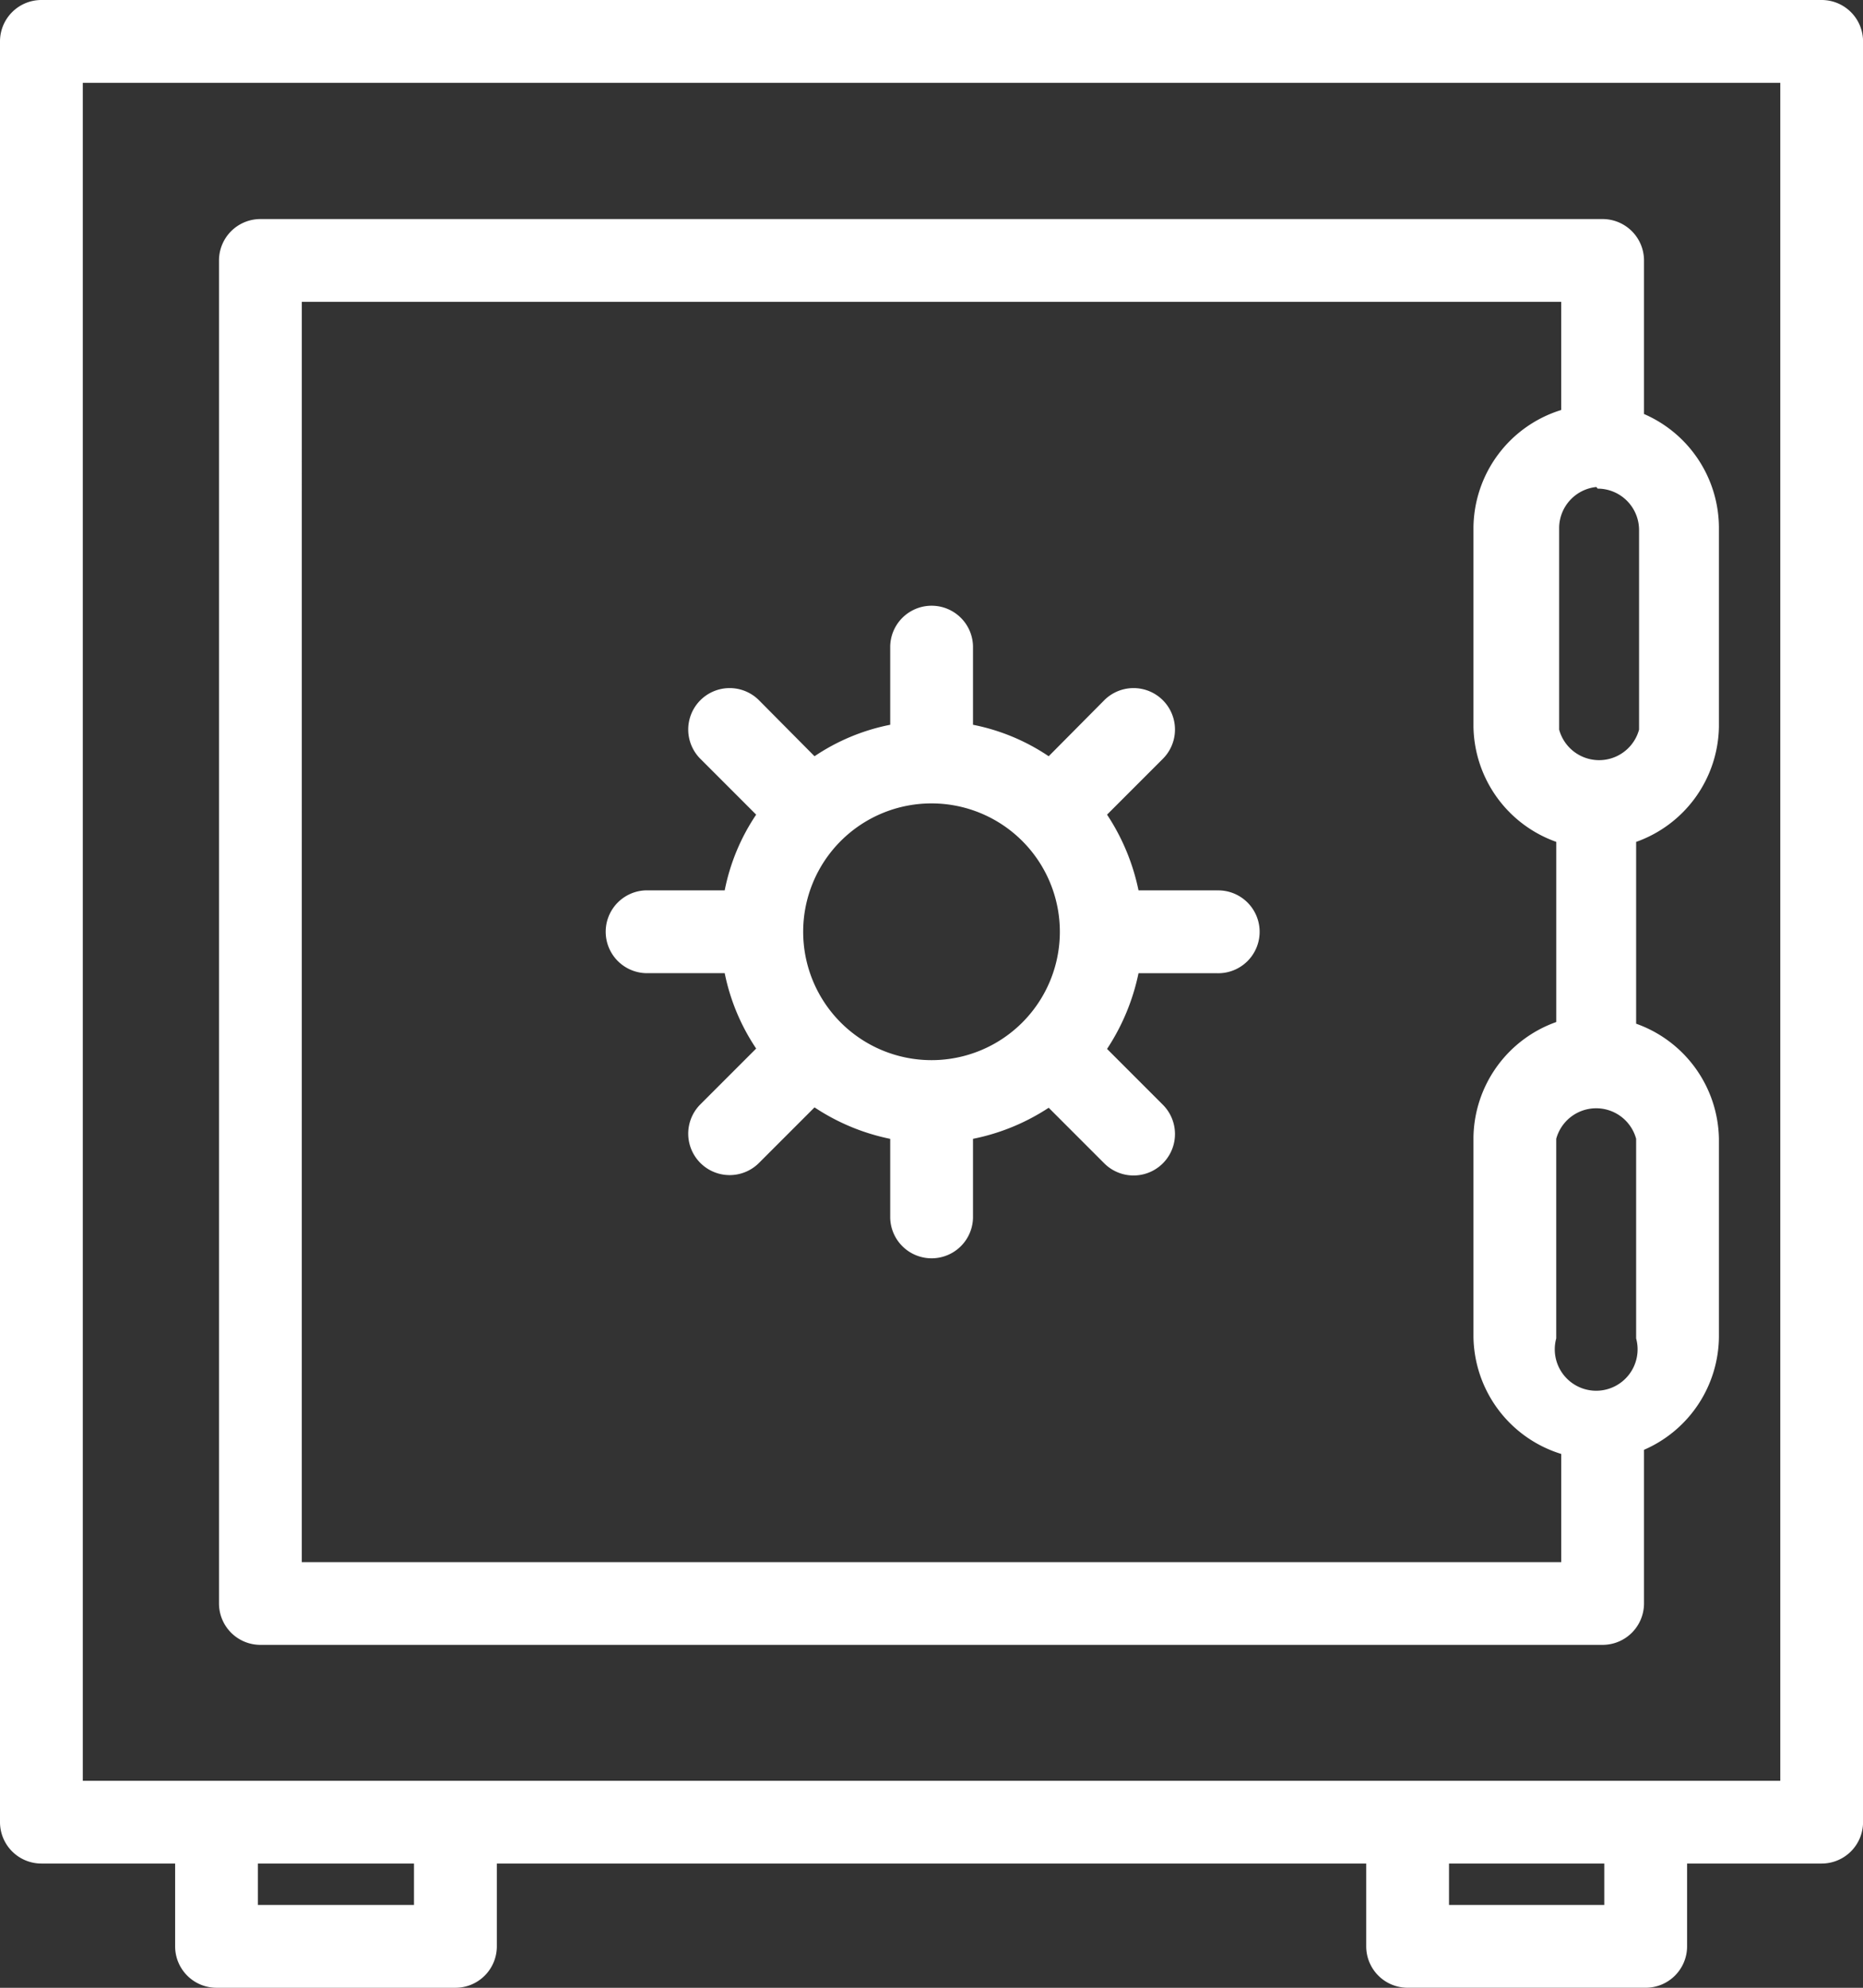
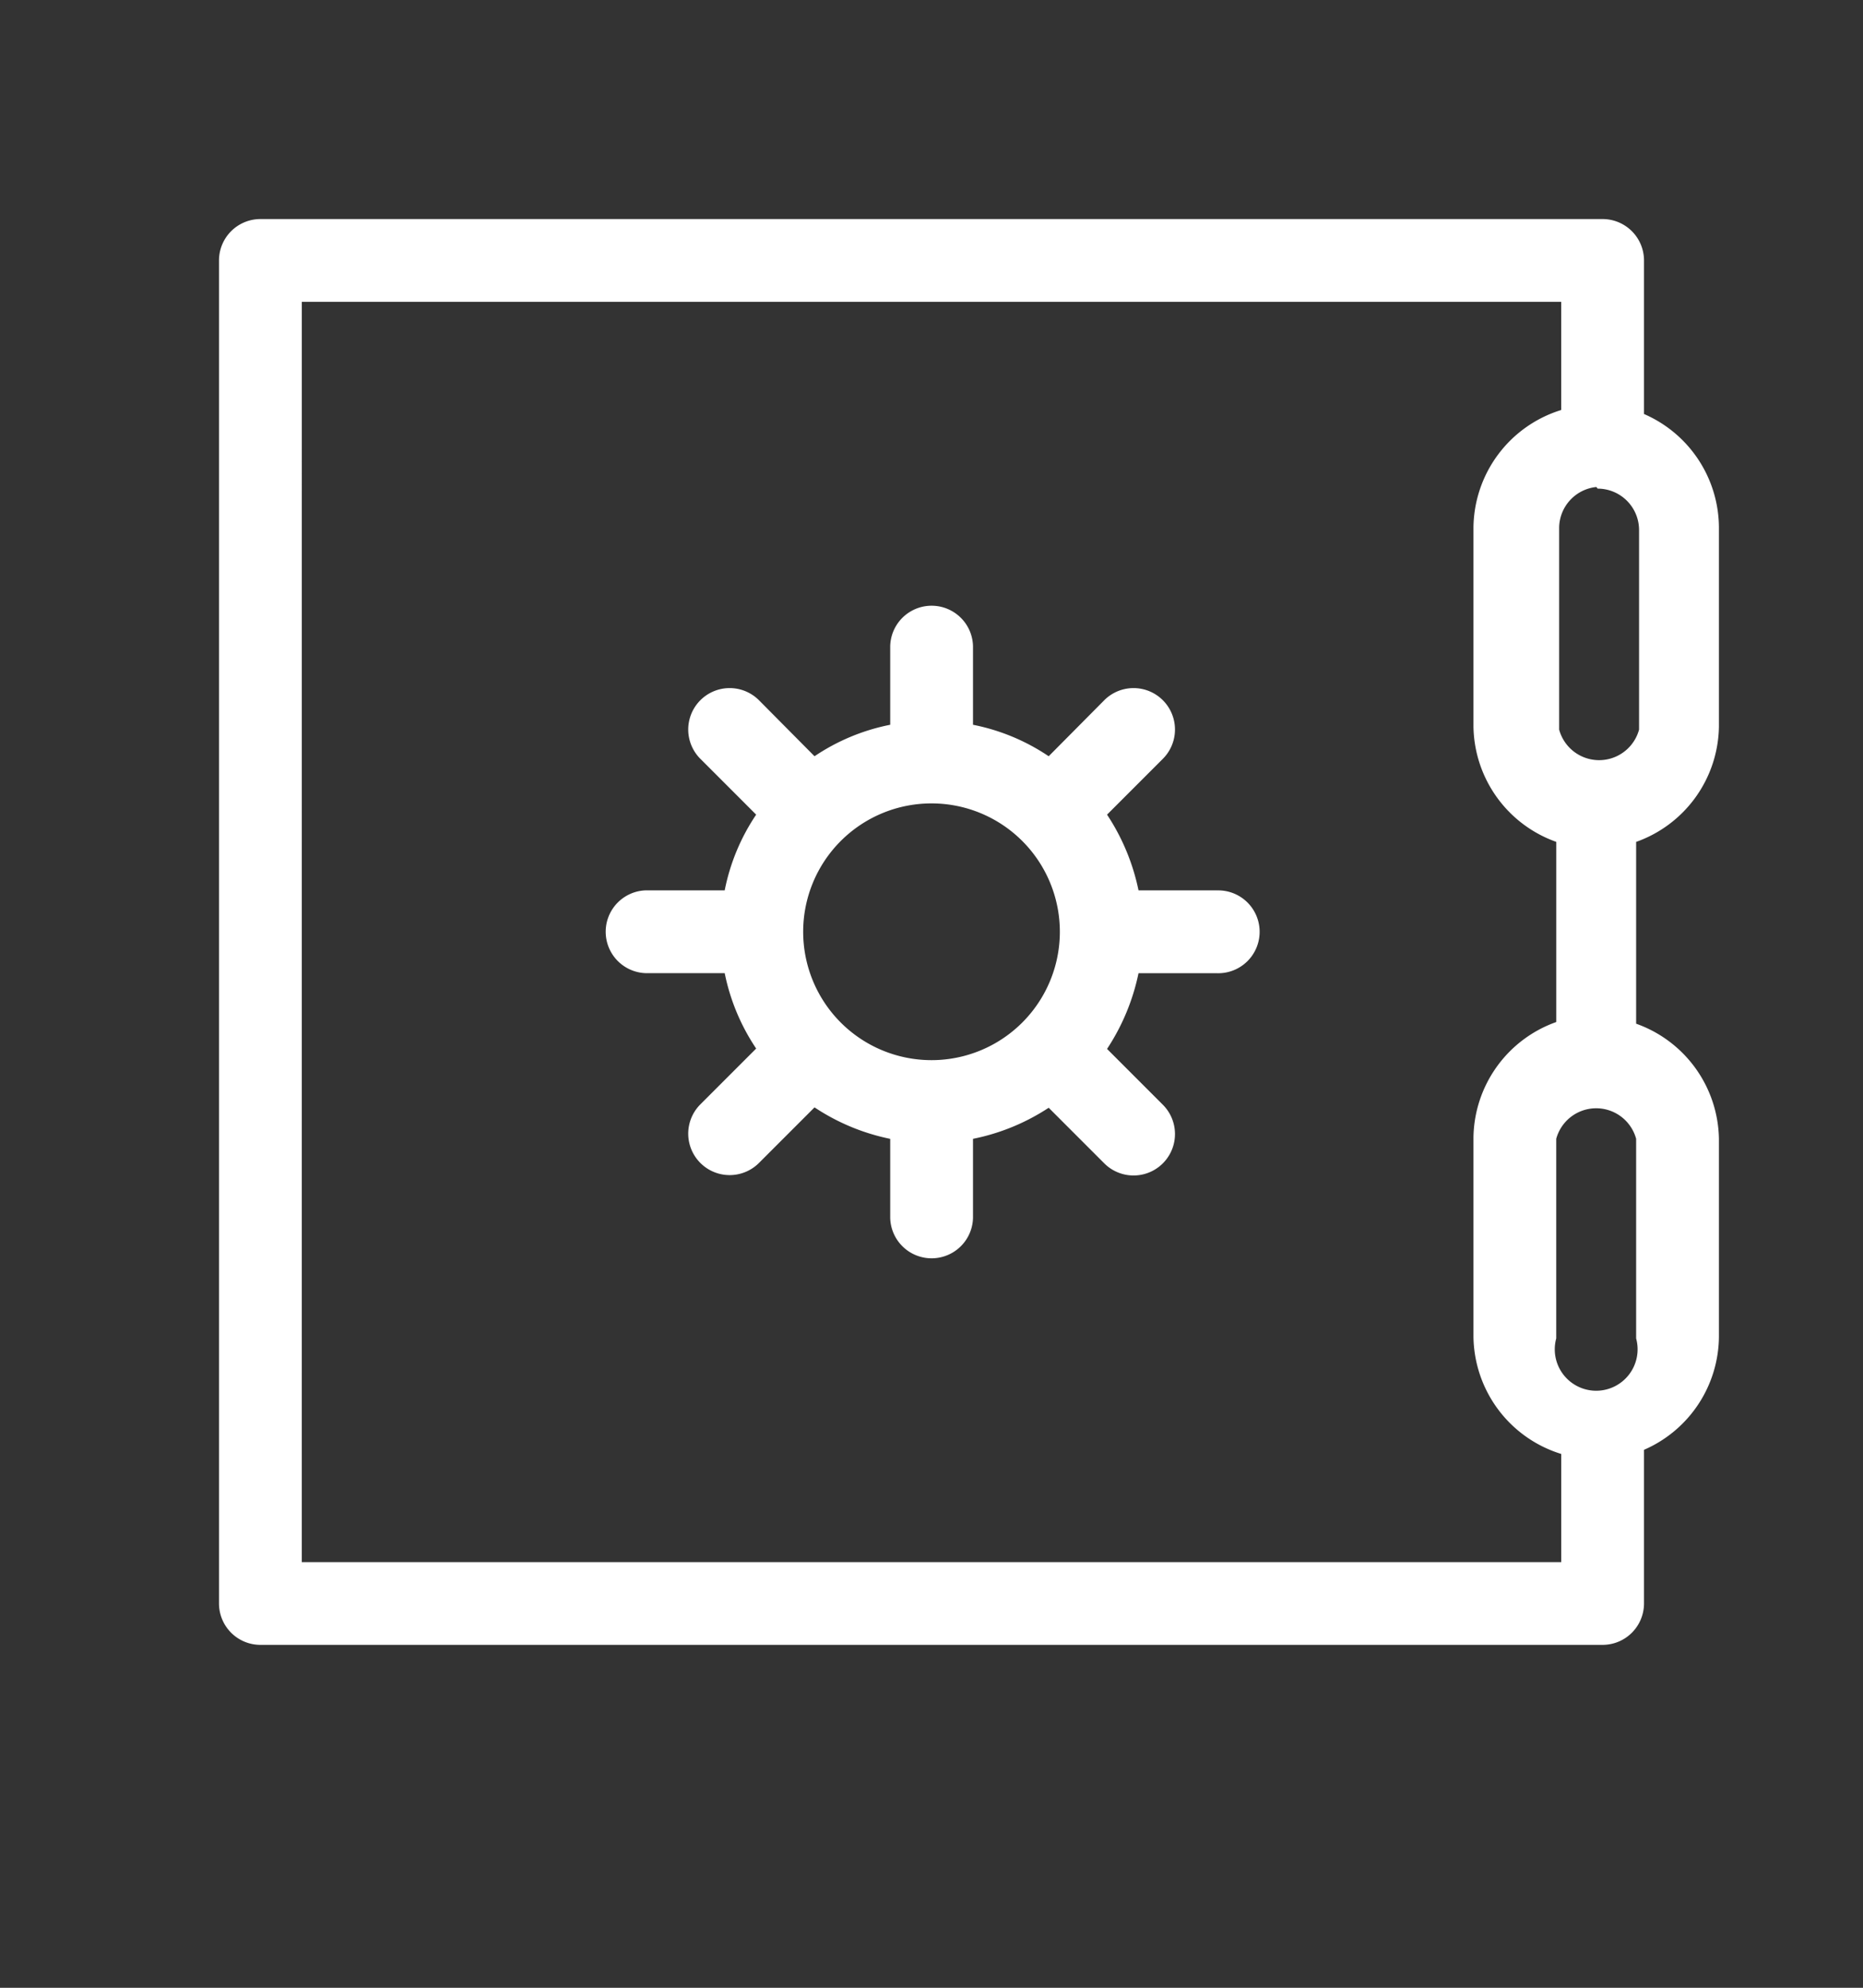
<svg xmlns="http://www.w3.org/2000/svg" id="Locker_Icon" width="68.923" height="73.519" viewBox="0 0 68.923 73.519">
  <rect x="0" y="0" width="68.923" height="73.519" fill="#333333" stroke="none" />
  <path id="Path_99169" data-name="Path 99169" d="M10.822,60.524H60.477a1.532,1.532,0,0,0,1.532-1.532V53.31a4.6,4.6,0,0,0,2.772-4.181V41.808a4.6,4.6,0,0,0-3.063-4.258V30.826a4.6,4.6,0,0,0,3.063-4.258V19.185A4.6,4.6,0,0,0,62.009,15V9.322A1.532,1.532,0,0,0,60.477,7.79H10.822A1.532,1.532,0,0,0,9.29,9.322V58.993A1.532,1.532,0,0,0,10.822,60.524Zm47.94-18.717a1.532,1.532,0,0,1,2.956,0V49.19a1.532,1.532,0,1,1-2.956,0Zm1.532-24.047a1.532,1.532,0,0,1,1.532,1.532v7.382a1.532,1.532,0,0,1-2.956,0v-7.49A1.532,1.532,0,0,1,60.247,17.7Zm-47.94-6.908H58.946v4A4.6,4.6,0,0,0,55.7,19.185v7.382a4.6,4.6,0,0,0,3.063,4.258v6.663A4.6,4.6,0,0,0,55.7,41.746v7.382a4.6,4.6,0,0,0,3.247,4.335v4H12.353Z" transform="translate(-1.188 0.312)" fill="#fff" />
  <path id="Path_99170" data-name="Path 99170" d="M41.268,27.668h-2.91a8,8,0,0,0-1.164-2.8L39.262,22.8a1.532,1.532,0,1,0-2.175-2.16l-2.052,2.068a7.658,7.658,0,0,0-2.8-1.164v-2.91a1.532,1.532,0,0,0-3.063,0v2.91a7.658,7.658,0,0,0-2.8,1.164l-2.052-2.068a1.532,1.532,0,0,0-2.175,2.16l2.068,2.068a7.658,7.658,0,0,0-1.164,2.8h-2.91a1.532,1.532,0,0,0,0,3.063h2.91a7.75,7.75,0,0,0,1.164,2.788l-2.068,2.068a1.532,1.532,0,0,0,2.175,2.16l2.052-2.052a7.919,7.919,0,0,0,2.8,1.164v2.925a1.532,1.532,0,0,0,3.063,0V36.858a7.919,7.919,0,0,0,2.8-1.149l2.052,2.052a1.532,1.532,0,1,0,2.175-2.16l-2.068-2.068a8.041,8.041,0,0,0,1.164-2.8h2.91a1.532,1.532,0,1,0,0-3.063ZM30.7,33.948A4.748,4.748,0,1,1,35.448,29.2,4.748,4.748,0,0,1,30.7,33.948Z" transform="translate(3.762 5.262)" fill="#fff" />
-   <path id="Path_99171" data-name="Path 99171" d="M56.076,76.018h8.807a1.532,1.532,0,0,0,1.532-1.532V71.424h4.978a1.532,1.532,0,0,0,1.532-1.532V4.032A1.532,1.532,0,0,0,71.392,2.5H5.532A1.532,1.532,0,0,0,4,4.032v65.86a1.532,1.532,0,0,0,1.532,1.532h4.947v3.063a1.532,1.532,0,0,0,1.532,1.532h8.838a1.532,1.532,0,0,0,1.532-1.532V71.424H54.544v3.063A1.532,1.532,0,0,0,56.076,76.018Zm7.275-3.063H57.607V71.424h5.744ZM7.063,5.563h62.8v62.8H7.063ZM19.316,72.955H13.542V71.424h5.774Z" transform="translate(-4 -2.5)" fill="#fff" />
</svg>